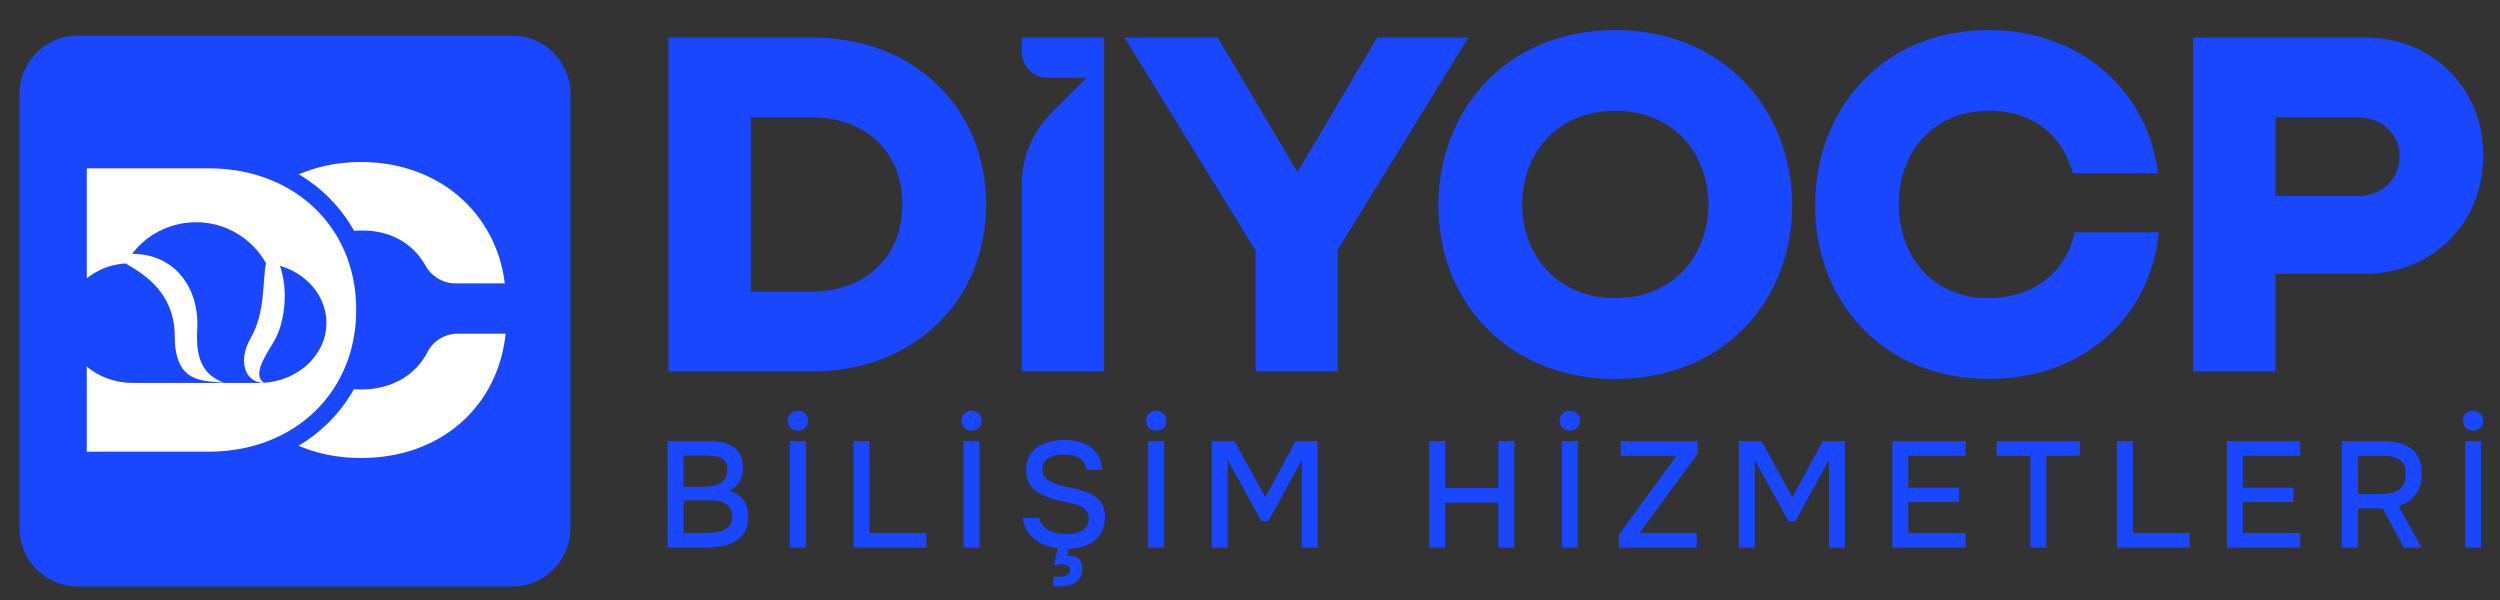
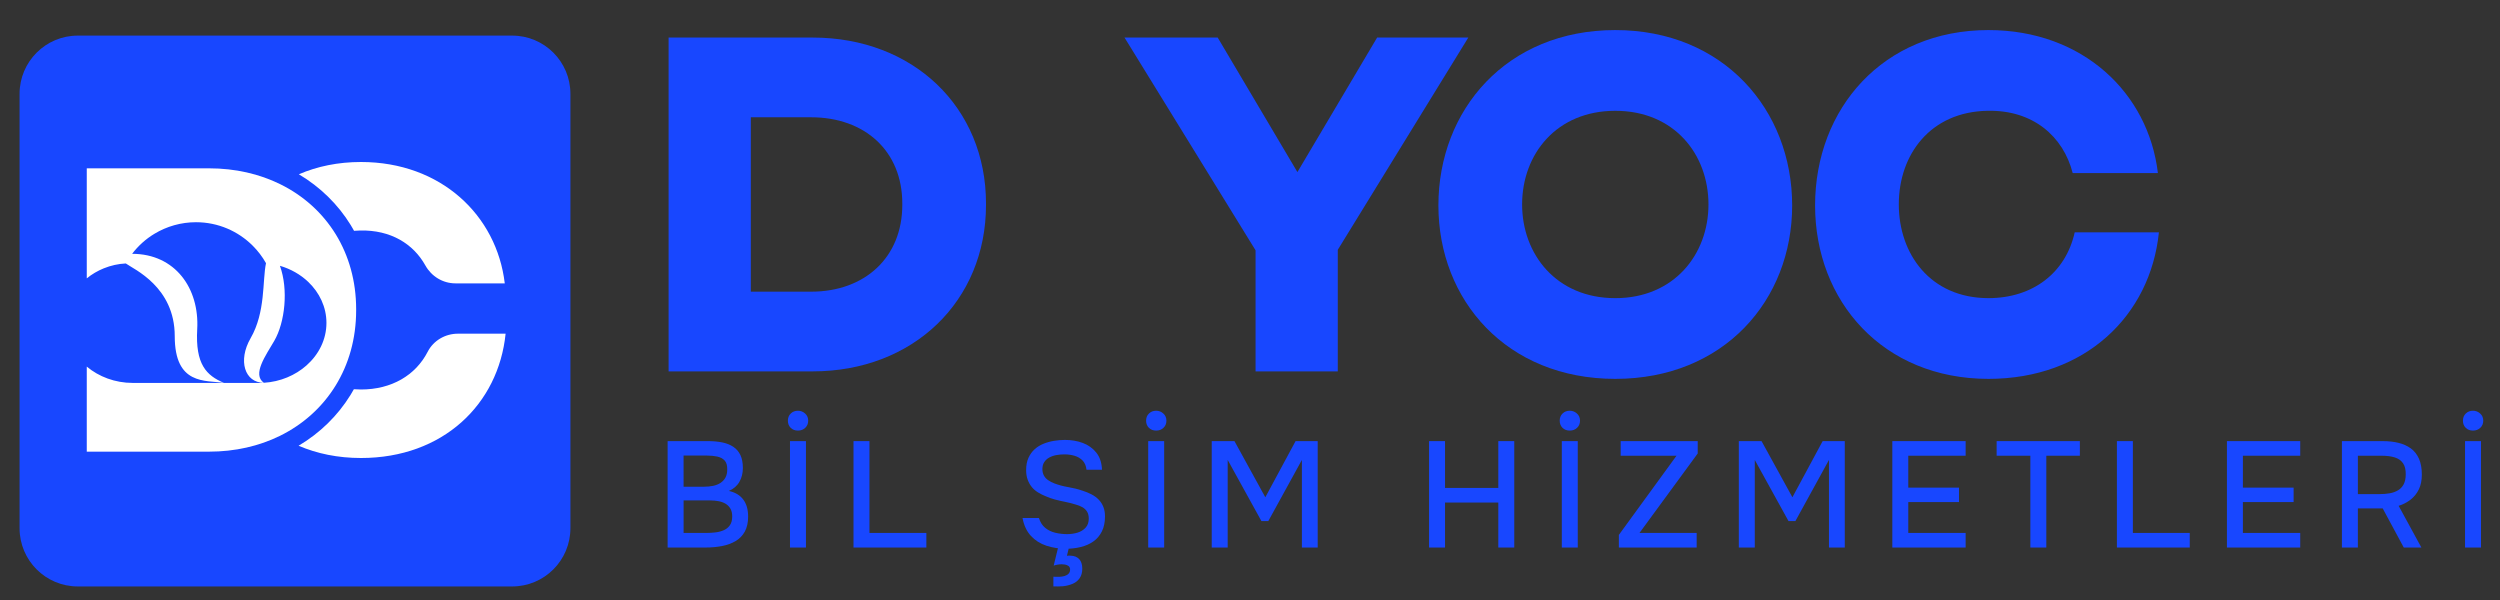
<svg xmlns="http://www.w3.org/2000/svg" version="1.1" id="katman_1" x="0px" y="0px" viewBox="0 0 2280.88 547.52" style="enable-background:new 0 0 2280.88 547.52;" xml:space="preserve">
  <rect x="0" y="0" width="2280.88" height="547.52" fill="#333333" stroke="none" />
  <style type="text/css">
	.st0{fill:#1847FF;}
	.st1{fill:#FFFFFF;}
</style>
  <g>
    <path class="st0" d="M610,34.26h131.38c91.83,0,158.2,63.64,158.2,151.38v1.36c0,87.73-66.37,151.83-158.2,151.83H610V34.26z    M685.01,107v159.11h55.01c49.1,0,83.19-31.37,83.19-79.1v-1.36c0-47.73-34.09-78.64-83.19-78.64H685.01z" />
    <path class="st0" d="M1339.62,34.26l-119.1,193.66v110.92h-75.01V228.38L1025.95,34.26h85.01l72.73,122.74l72.74-122.74H1339.62z" />
    <path class="st0" d="M1312.33,187.46c0-87.28,62.28-160.02,161.38-160.02c98.65,0,161.38,72.73,161.38,160.02   c0,86.37-62.28,158.2-161.38,158.2C1374.61,345.66,1312.33,273.84,1312.33,187.46z M1558.72,186.55   c0-45.91-31.37-85.46-85.01-85.46s-85.01,39.55-85.01,85.46c0,45,30.91,85.46,85.01,85.46   C1527.36,272.02,1558.72,232.01,1558.72,186.55z" />
    <path class="st0" d="M1969.67,212.01c-7.73,75.92-67.28,133.65-155.47,133.65c-96.37,0-158.2-70.92-158.2-158.2   c0-88.19,61.83-160.02,158.2-160.02c85.92,0,145.92,57.28,154.56,130.47h-77.73c-8.64-33.64-36.37-57.74-77.73-56.83   c-51.82,0.91-80.92,39.55-80.92,85.46c0,45,28.64,85.46,81.83,85.46c40.46,0,70.46-23.18,78.65-60.01H1969.67z" />
-     <path class="st0" d="M2265.59,141.55c0,64.1-48.64,108.19-107.28,108.19h-82.28v89.1h-75.01V34.26h157.29   C2218.32,34.26,2265.59,79.72,2265.59,141.55z M2151.49,178.82c20,0,37.73-13.64,37.73-36.82c0-21.37-18.18-35-37.73-35h-75.46   v71.82H2151.49z" />
  </g>
  <g>
    <path class="st0" d="M609.11,499.55v-97.09h36.94c4.67,0,8.95,0.39,12.84,1.17c3.89,0.78,7.26,2.11,10.09,3.98   c2.84,1.88,5.01,4.39,6.52,7.55c1.51,3.16,2.26,7.12,2.26,11.88c0,4.67-1.05,8.86-3.16,12.56c-2.11,3.71-5.31,6.48-9.61,8.31   c5.77,1.28,10.14,3.89,13.11,7.83c2.97,3.94,4.46,9.11,4.46,15.52c0,5.49-1.01,10.07-3.02,13.73c-2.01,3.66-4.81,6.55-8.38,8.65   c-3.57,2.11-7.69,3.62-12.36,4.53c-4.67,0.92-9.66,1.37-14.97,1.37H609.11z M623.67,444.07h18.4c3.11,0,5.97-0.27,8.58-0.82   c2.61-0.55,4.88-1.46,6.8-2.75c1.92-1.28,3.41-2.91,4.46-4.88c1.05-1.97,1.58-4.37,1.58-7.21c0.09-3.75-0.71-6.52-2.4-8.31   c-1.69-1.79-3.96-2.97-6.8-3.57c-2.84-0.6-5.95-0.89-9.34-0.89h-21.29V444.07z M623.67,486.23h20.74c2.75,0,5.49-0.16,8.24-0.48   c2.75-0.32,5.29-0.98,7.62-1.99c2.33-1.01,4.21-2.52,5.63-4.53c1.42-2.01,2.13-4.71,2.13-8.1c0-2.83-0.55-5.19-1.65-7.07   c-1.1-1.88-2.56-3.36-4.39-4.46c-1.83-1.1-3.96-1.88-6.39-2.34c-2.43-0.46-4.92-0.69-7.48-0.69h-24.44V486.23z" />
    <path class="st0" d="M728.03,392.85c-2.75,0-4.97-0.84-6.66-2.54c-1.69-1.69-2.54-3.87-2.54-6.52c0-2.65,0.87-4.83,2.61-6.52   c1.74-1.69,3.94-2.54,6.59-2.54c2.47,0,4.64,0.85,6.52,2.54c1.88,1.69,2.82,3.87,2.82,6.52c0,2.66-0.89,4.83-2.68,6.52   C732.9,392.01,730.68,392.85,728.03,392.85z M720.75,499.55v-97.09h14.56v97.09H720.75z" />
    <path class="st0" d="M778.7,499.55v-97.09h14.56v83.77h51.91v13.32H778.7z" />
-     <path class="st0" d="M886.36,392.85c-2.75,0-4.97-0.84-6.66-2.54c-1.69-1.69-2.54-3.87-2.54-6.52c0-2.65,0.87-4.83,2.61-6.52   c1.74-1.69,3.94-2.54,6.59-2.54c2.47,0,4.64,0.85,6.52,2.54c1.88,1.69,2.82,3.87,2.82,6.52c0,2.66-0.89,4.83-2.68,6.52   C891.23,392.01,889.01,392.85,886.36,392.85z M879.08,499.55v-97.09h14.56v97.09H879.08z" />
    <path class="st0" d="M972.59,500.65c-6.32,0-12.27-0.92-17.85-2.75c-5.58-1.83-10.3-4.81-14.14-8.93   c-3.84-4.12-6.41-9.57-7.69-16.34h14.97c1.19,3.85,3.11,6.84,5.77,9c2.65,2.15,5.74,3.64,9.27,4.46c3.52,0.82,7.07,1.23,10.64,1.23   c3.39,0,6.57-0.46,9.55-1.37c2.97-0.91,5.42-2.42,7.35-4.53c1.92-2.1,2.88-4.85,2.88-8.24c0-2.56-0.5-4.67-1.51-6.32   c-1.01-1.65-2.4-3-4.19-4.05c-1.79-1.05-3.91-1.9-6.39-2.54c-2.84-0.91-5.88-1.69-9.13-2.33c-3.25-0.64-6.45-1.37-9.61-2.2   c-3.16-0.82-6.11-1.88-8.86-3.16c-2.29-0.91-4.51-2.04-6.66-3.36c-2.15-1.33-4.01-2.93-5.56-4.81c-1.56-1.88-2.82-4.1-3.78-6.66   s-1.44-5.49-1.44-8.79c0-4.39,0.71-8.15,2.13-11.26c1.42-3.11,3.29-5.72,5.63-7.83c2.34-2.1,5.03-3.78,8.1-5.01   c3.07-1.24,6.29-2.13,9.68-2.68c3.39-0.55,6.68-0.82,9.89-0.82c5.86,0,11.26,0.92,16.2,2.75c4.94,1.83,9.04,4.74,12.29,8.72   c3.25,3.98,5.01,9.22,5.29,15.72h-14.14c-0.37-3.48-1.53-6.25-3.5-8.31c-1.97-2.06-4.42-3.52-7.35-4.39   c-2.93-0.87-6.04-1.3-9.34-1.3c-2.38,0-4.76,0.21-7.14,0.62c-2.38,0.41-4.55,1.15-6.52,2.2c-1.97,1.05-3.53,2.45-4.67,4.19   c-1.15,1.74-1.72,3.89-1.72,6.45c0,2.2,0.46,4.14,1.37,5.84c0.91,1.69,2.22,3.11,3.91,4.26c1.69,1.15,3.59,2.13,5.7,2.95   c3.85,1.47,8.05,2.59,12.63,3.36c4.58,0.78,8.88,1.85,12.91,3.23c2.93,0.92,5.67,2.04,8.24,3.36c2.56,1.33,4.76,2.93,6.59,4.81   c1.83,1.88,3.25,4.08,4.26,6.59c1.01,2.52,1.51,5.42,1.51,8.72c0,5.4-0.96,10-2.88,13.8c-1.92,3.8-4.53,6.84-7.83,9.13   c-3.3,2.29-7.1,3.96-11.4,5.01C981.75,500.12,977.26,500.65,972.59,500.65z M969.98,534.84c-1.56,0.09-3.07,0.16-4.53,0.21   c-1.47,0.04-2.93,0.02-4.39-0.07v-8.79c1.74,0.09,3.5,0.11,5.29,0.07c1.78-0.05,3.43-0.3,4.94-0.75c1.51-0.46,2.72-1.17,3.64-2.13   c0.91-0.96,1.37-2.22,1.37-3.77c0-1.47-0.48-2.54-1.44-3.23c-0.96-0.69-2.04-1.12-3.23-1.31s-2.2-0.27-3.02-0.27   c-1.01,0-2.22,0.11-3.64,0.34c-1.42,0.23-2.63,0.53-3.64,0.89l4.53-18.54h9.89l-2.34,9.61c0.55-0.09,1.1-0.16,1.65-0.21   c0.55-0.05,1.1-0.02,1.65,0.07c3.39,0.09,6.02,1.14,7.9,3.16c1.87,2.01,2.81,4.9,2.81,8.65c0,3.48-0.78,6.36-2.33,8.65   c-1.56,2.29-3.66,4-6.32,5.15C976.11,533.72,973.19,534.47,969.98,534.84z" />
    <path class="st0" d="M1054.85,392.85c-2.75,0-4.97-0.84-6.66-2.54c-1.69-1.69-2.54-3.87-2.54-6.52c0-2.65,0.87-4.83,2.61-6.52   c1.74-1.69,3.94-2.54,6.59-2.54c2.47,0,4.64,0.85,6.52,2.54c1.88,1.69,2.82,3.87,2.82,6.52c0,2.66-0.89,4.83-2.68,6.52   C1059.72,392.01,1057.5,392.85,1054.85,392.85z M1047.57,499.55v-97.09h14.56v97.09H1047.57z" />
    <path class="st0" d="M1105.52,499.55v-97.09h20.74l28.15,51.22l27.6-51.22h20.19v97.09h-14.42v-79.92l-30.62,55.75h-6.32   l-30.76-55.75v79.92H1105.52z" />
    <path class="st0" d="M1303.81,499.55v-97.09h14.56v42.71h48.61v-42.71h14.56v97.09h-14.56v-41.06h-48.61v41.06H1303.81z" />
    <path class="st0" d="M1432.2,392.85c-2.75,0-4.97-0.84-6.66-2.54c-1.69-1.69-2.54-3.87-2.54-6.52c0-2.65,0.87-4.83,2.61-6.52   c1.74-1.69,3.94-2.54,6.59-2.54c2.47,0,4.64,0.85,6.52,2.54c1.88,1.69,2.82,3.87,2.82,6.52c0,2.66-0.89,4.83-2.68,6.52   C1437.08,392.01,1434.85,392.85,1432.2,392.85z M1424.92,499.55v-97.09h14.56v97.09H1424.92z" />
    <path class="st0" d="M1476.97,499.55v-11.53l52.59-72.23h-50.95v-13.32h70.31v11.26l-53.14,72.51h52.18v13.32H1476.97z" />
    <path class="st0" d="M1586.41,499.55v-97.09h20.74l28.15,51.22l27.6-51.22h20.19v97.09h-14.42v-79.92l-30.62,55.75h-6.32   l-30.76-55.75v79.92H1586.41z" />
    <path class="st0" d="M1726.47,499.55v-97.09h66.88v13.32h-52.32v29.11h46.28v13.18h-46.28v28.15h52.32v13.32H1726.47z" />
    <path class="st0" d="M1852.4,499.55v-83.77h-30.76v-13.32h75.94v13.32h-30.62v83.77H1852.4z" />
    <path class="st0" d="M1931.36,499.55v-97.09h14.56v83.77h51.91v13.32H1931.36z" />
    <path class="st0" d="M2031.74,499.55v-97.09h66.88v13.32h-52.32v29.11h46.28v13.18h-46.28v28.15h52.32v13.32H2031.74z" />
    <path class="st0" d="M2136.65,499.55v-97.09H2174c5.22,0,9.98,0.53,14.28,1.58c4.3,1.05,8.05,2.75,11.26,5.08   c3.2,2.34,5.67,5.47,7.42,9.41c1.74,3.94,2.61,8.79,2.61,14.55c0,5.22-0.92,9.71-2.75,13.46c-1.83,3.76-4.35,6.87-7.55,9.34   c-3.2,2.47-6.82,4.35-10.85,5.63l20.74,38.04h-16.07l-19.22-35.7h-22.66v35.7H2136.65z M2151.21,450.8h19.77   c3.29,0,6.39-0.25,9.27-0.75c2.88-0.5,5.42-1.42,7.62-2.75c2.2-1.33,3.91-3.16,5.15-5.49c1.23-2.34,1.85-5.33,1.85-8.99   c0.09-4.21-0.71-7.58-2.4-10.09c-1.69-2.52-4.19-4.3-7.48-5.36c-3.29-1.05-7.28-1.58-11.95-1.58h-21.83V450.8z" />
    <path class="st0" d="M2256.26,392.85c-2.75,0-4.97-0.84-6.66-2.54c-1.69-1.69-2.54-3.87-2.54-6.52c0-2.65,0.87-4.83,2.61-6.52   c1.74-1.69,3.94-2.54,6.59-2.54c2.47,0,4.64,0.85,6.52,2.54c1.88,1.69,2.82,3.87,2.82,6.52c0,2.66-0.89,4.83-2.68,6.52   C2261.13,392.01,2258.91,392.85,2256.26,392.85z M2248.98,499.55v-97.09h14.56v97.09H2248.98z" />
  </g>
  <path class="st0" d="M467.29,535.05H70.98c-29.34,0-53.13-23.79-53.13-53.13V85.61c0-29.34,23.79-53.13,53.13-53.13h396.31  c29.34,0,53.13,23.79,53.13,53.13v396.31C520.42,511.26,496.63,535.05,467.29,535.05z" />
  <g>
-     <path class="st0" d="M932.3,34.26v13.25c0,12.94,10.49,23.42,23.42,23.42h35.75l-32.38,32.38c-17.15,17.15-26.79,40.41-26.79,64.67   v170.86h75.01V34.26H932.3z" />
-   </g>
+     </g>
  <g>
    <path class="st1" d="M329.35,147.8c-20.95,0-39.97,4-56.69,11.2c19.44,11.54,35.68,27.4,47.35,46.38c1.05,1.71,2.06,3.44,3.02,5.2   c1.81-0.15,3.67-0.25,5.55-0.28c27.95-0.62,48.57,12.22,59.51,31.89c5.57,10.01,16,16.34,27.45,16.34h44.99   C453.2,196.41,402.26,147.8,329.35,147.8z M417.75,304.44c-11.52,0-22.29,6.23-27.54,16.48c-11.04,21.52-33.03,34.44-60.86,34.44   c-2.21,0-4.37-0.09-6.49-0.25c-0.98,1.78-2.01,3.52-3.07,5.24c-11.7,18.95-27.94,34.81-47.38,46.32   c16.77,7.2,35.89,11.19,56.94,11.19c74.85,0,125.39-49.01,131.95-113.43H417.75z" />
    <path class="st1" d="M324.93,282.05v1.16c0,25.79-6.74,49.17-18.81,68.7c-12.11,19.6-29.54,35.34-50.88,45.82   c-18.83,9.23-40.69,14.34-64.56,14.34H79.16v-77.61c10.99,9.21,25.79,14.9,41.93,14.9h115.36c1.44,0,2.88-0.04,4.29-0.13   c15.09-0.94,28.73-6.83,38.88-15.82c11.23-9.94,18.21-23.68,18.21-38.82c0-14.47-6.36-27.67-16.7-37.49   c-7-6.63-15.84-11.72-25.74-14.6c7.84,21.66,4.64,51.57-5.17,68.49c-7.73,13.33-20.4,30.68-9.47,38.24   c-17.46,0-23.94-20.16-12.11-40.66c13.78-23.87,10.69-52.52,14.04-68.47c-3.28-5.84-7.36-11.19-12.07-15.89   c-13.27-13.27-31.58-21.47-51.83-21.47c-13.61,0-26.67,3.78-37.89,10.56c-7.82,4.7-14.73,10.89-20.35,18.27   c39.27,0,61.51,31.54,59.39,68.79c-1.8,32.08,8.39,42.25,24.45,48.99c-17.03-2.6-44.96,2.25-44.96-42.7   c0-44.96-37.27-60.95-44.66-66.28c-6.76,0.3-13.63,1.83-20.14,4.47c-5.52,2.25-10.78,5.3-15.46,9.12V153.57h111.52   c24,0,45.97,5.13,64.88,14.43c21.32,10.46,38.71,26.19,50.78,45.8C318.25,233.23,324.93,256.42,324.93,282.05z" />
  </g>
</svg>